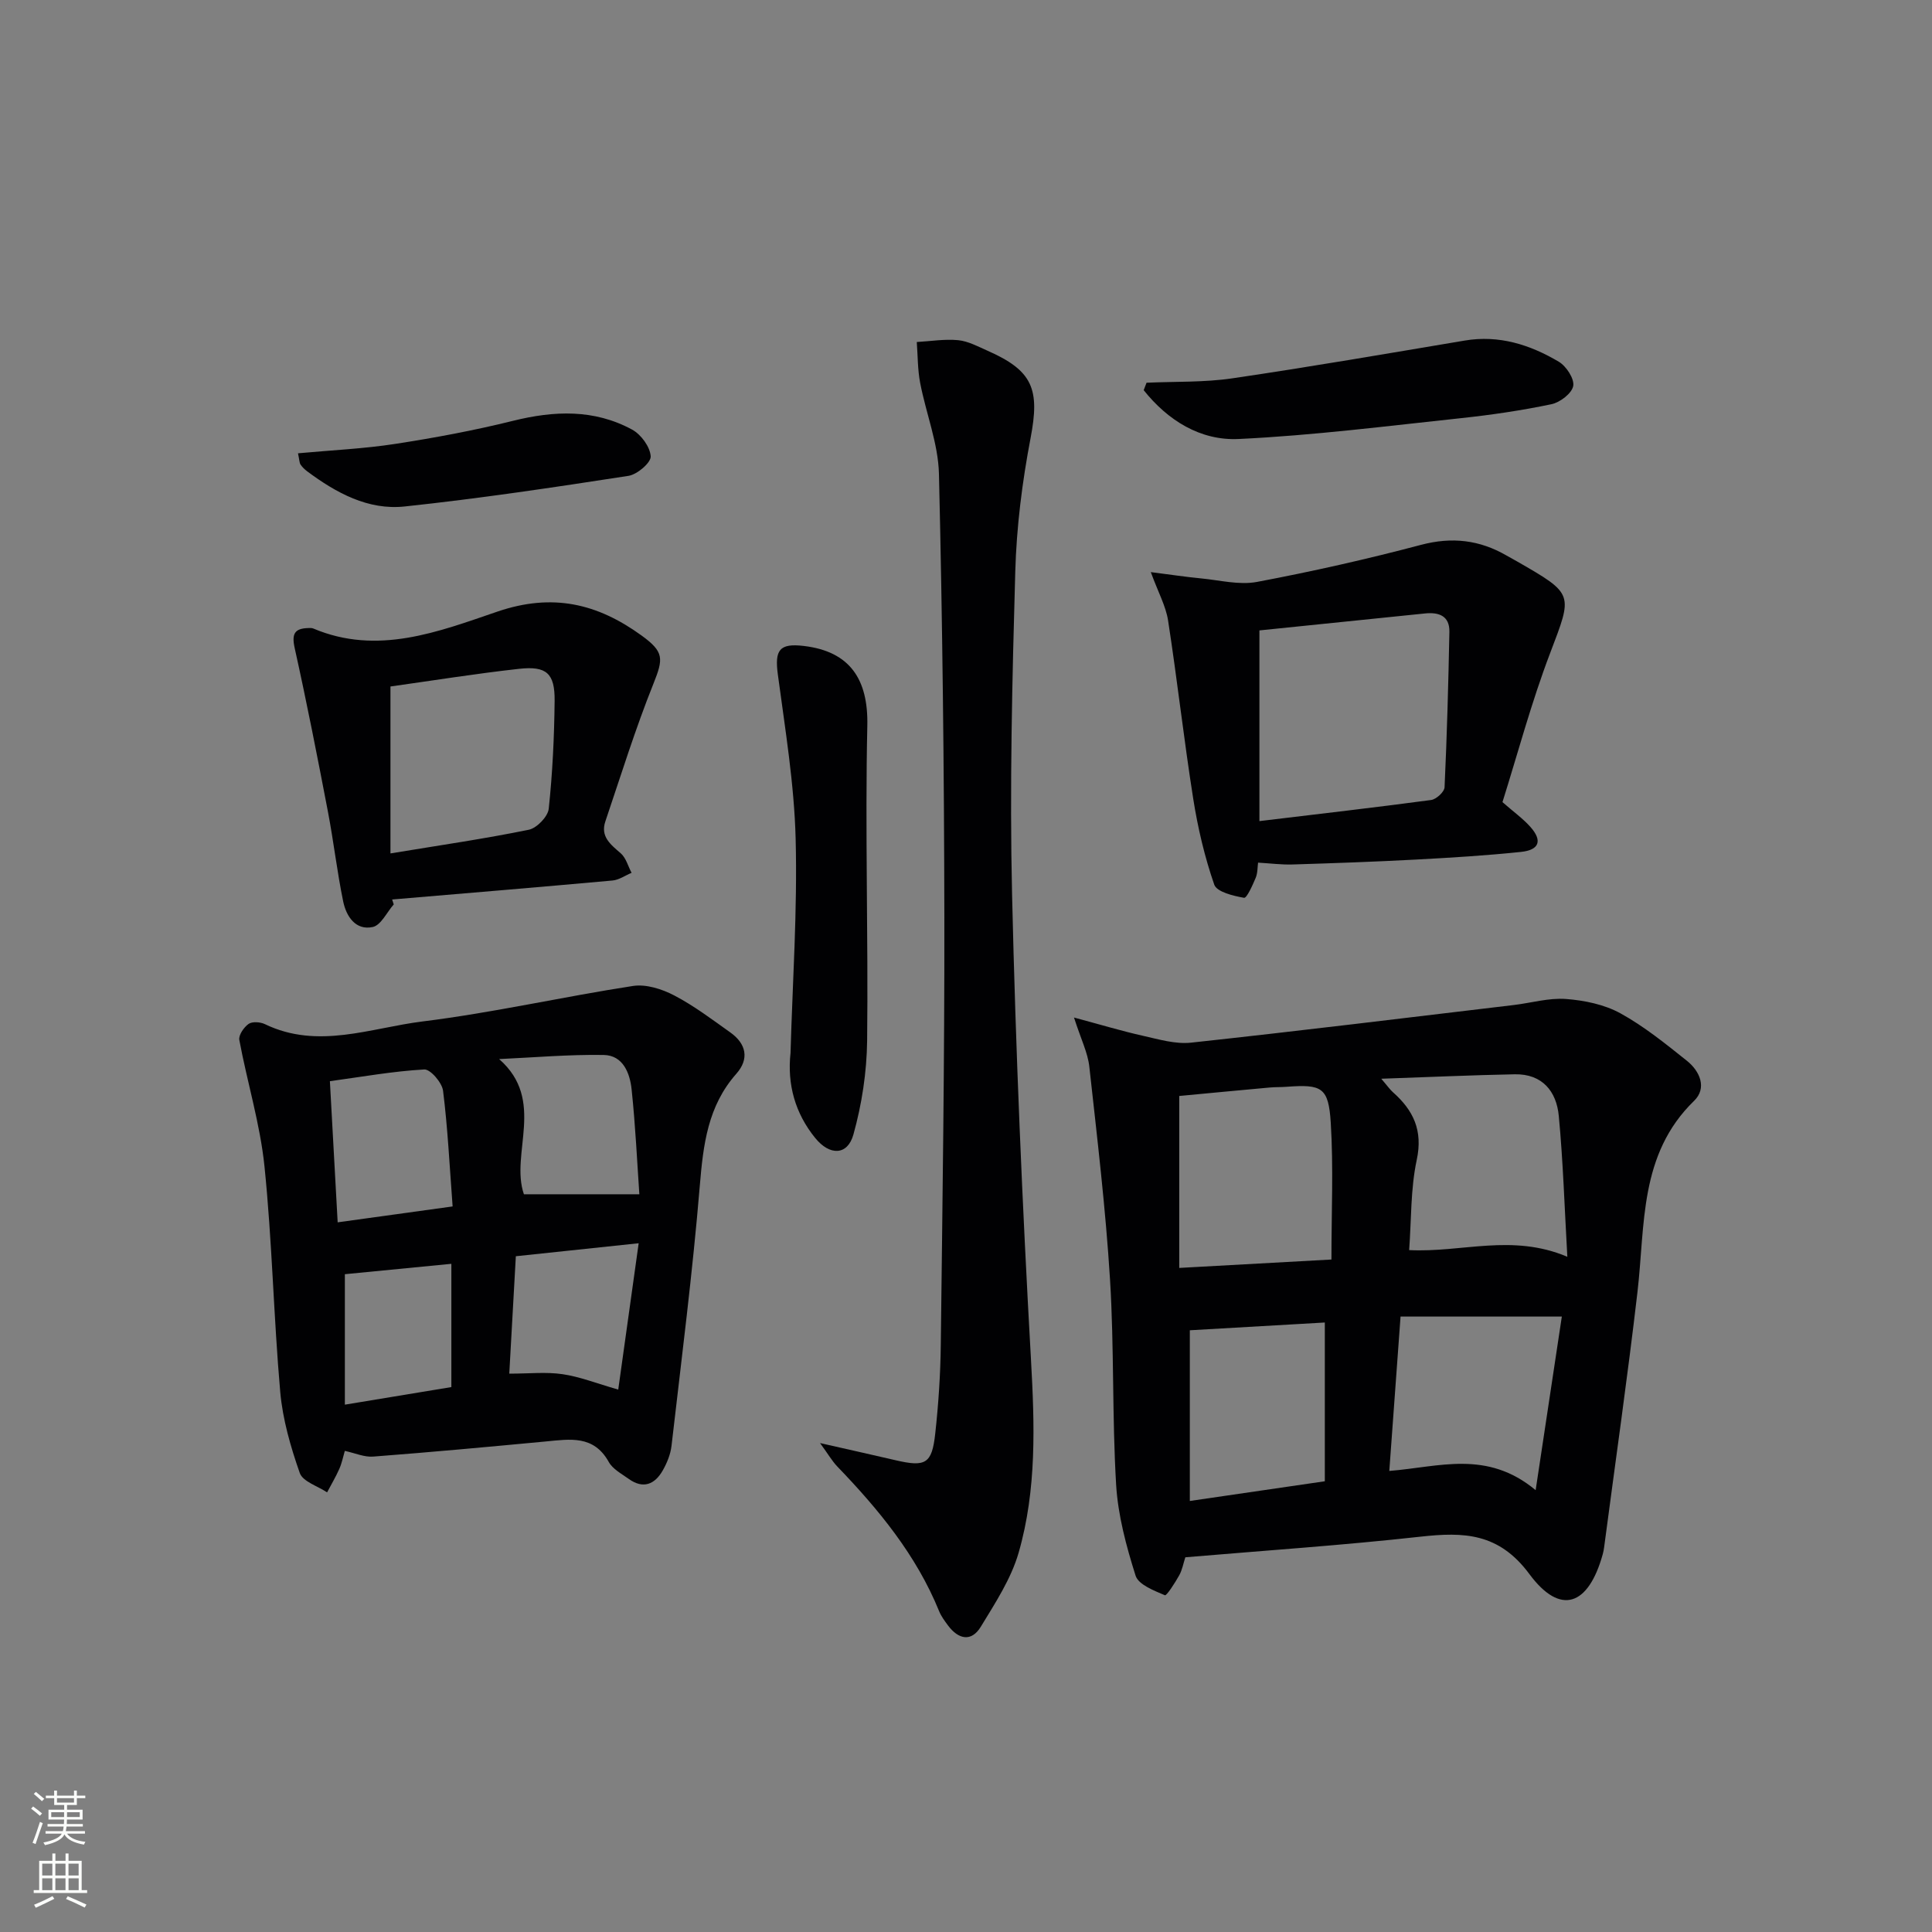
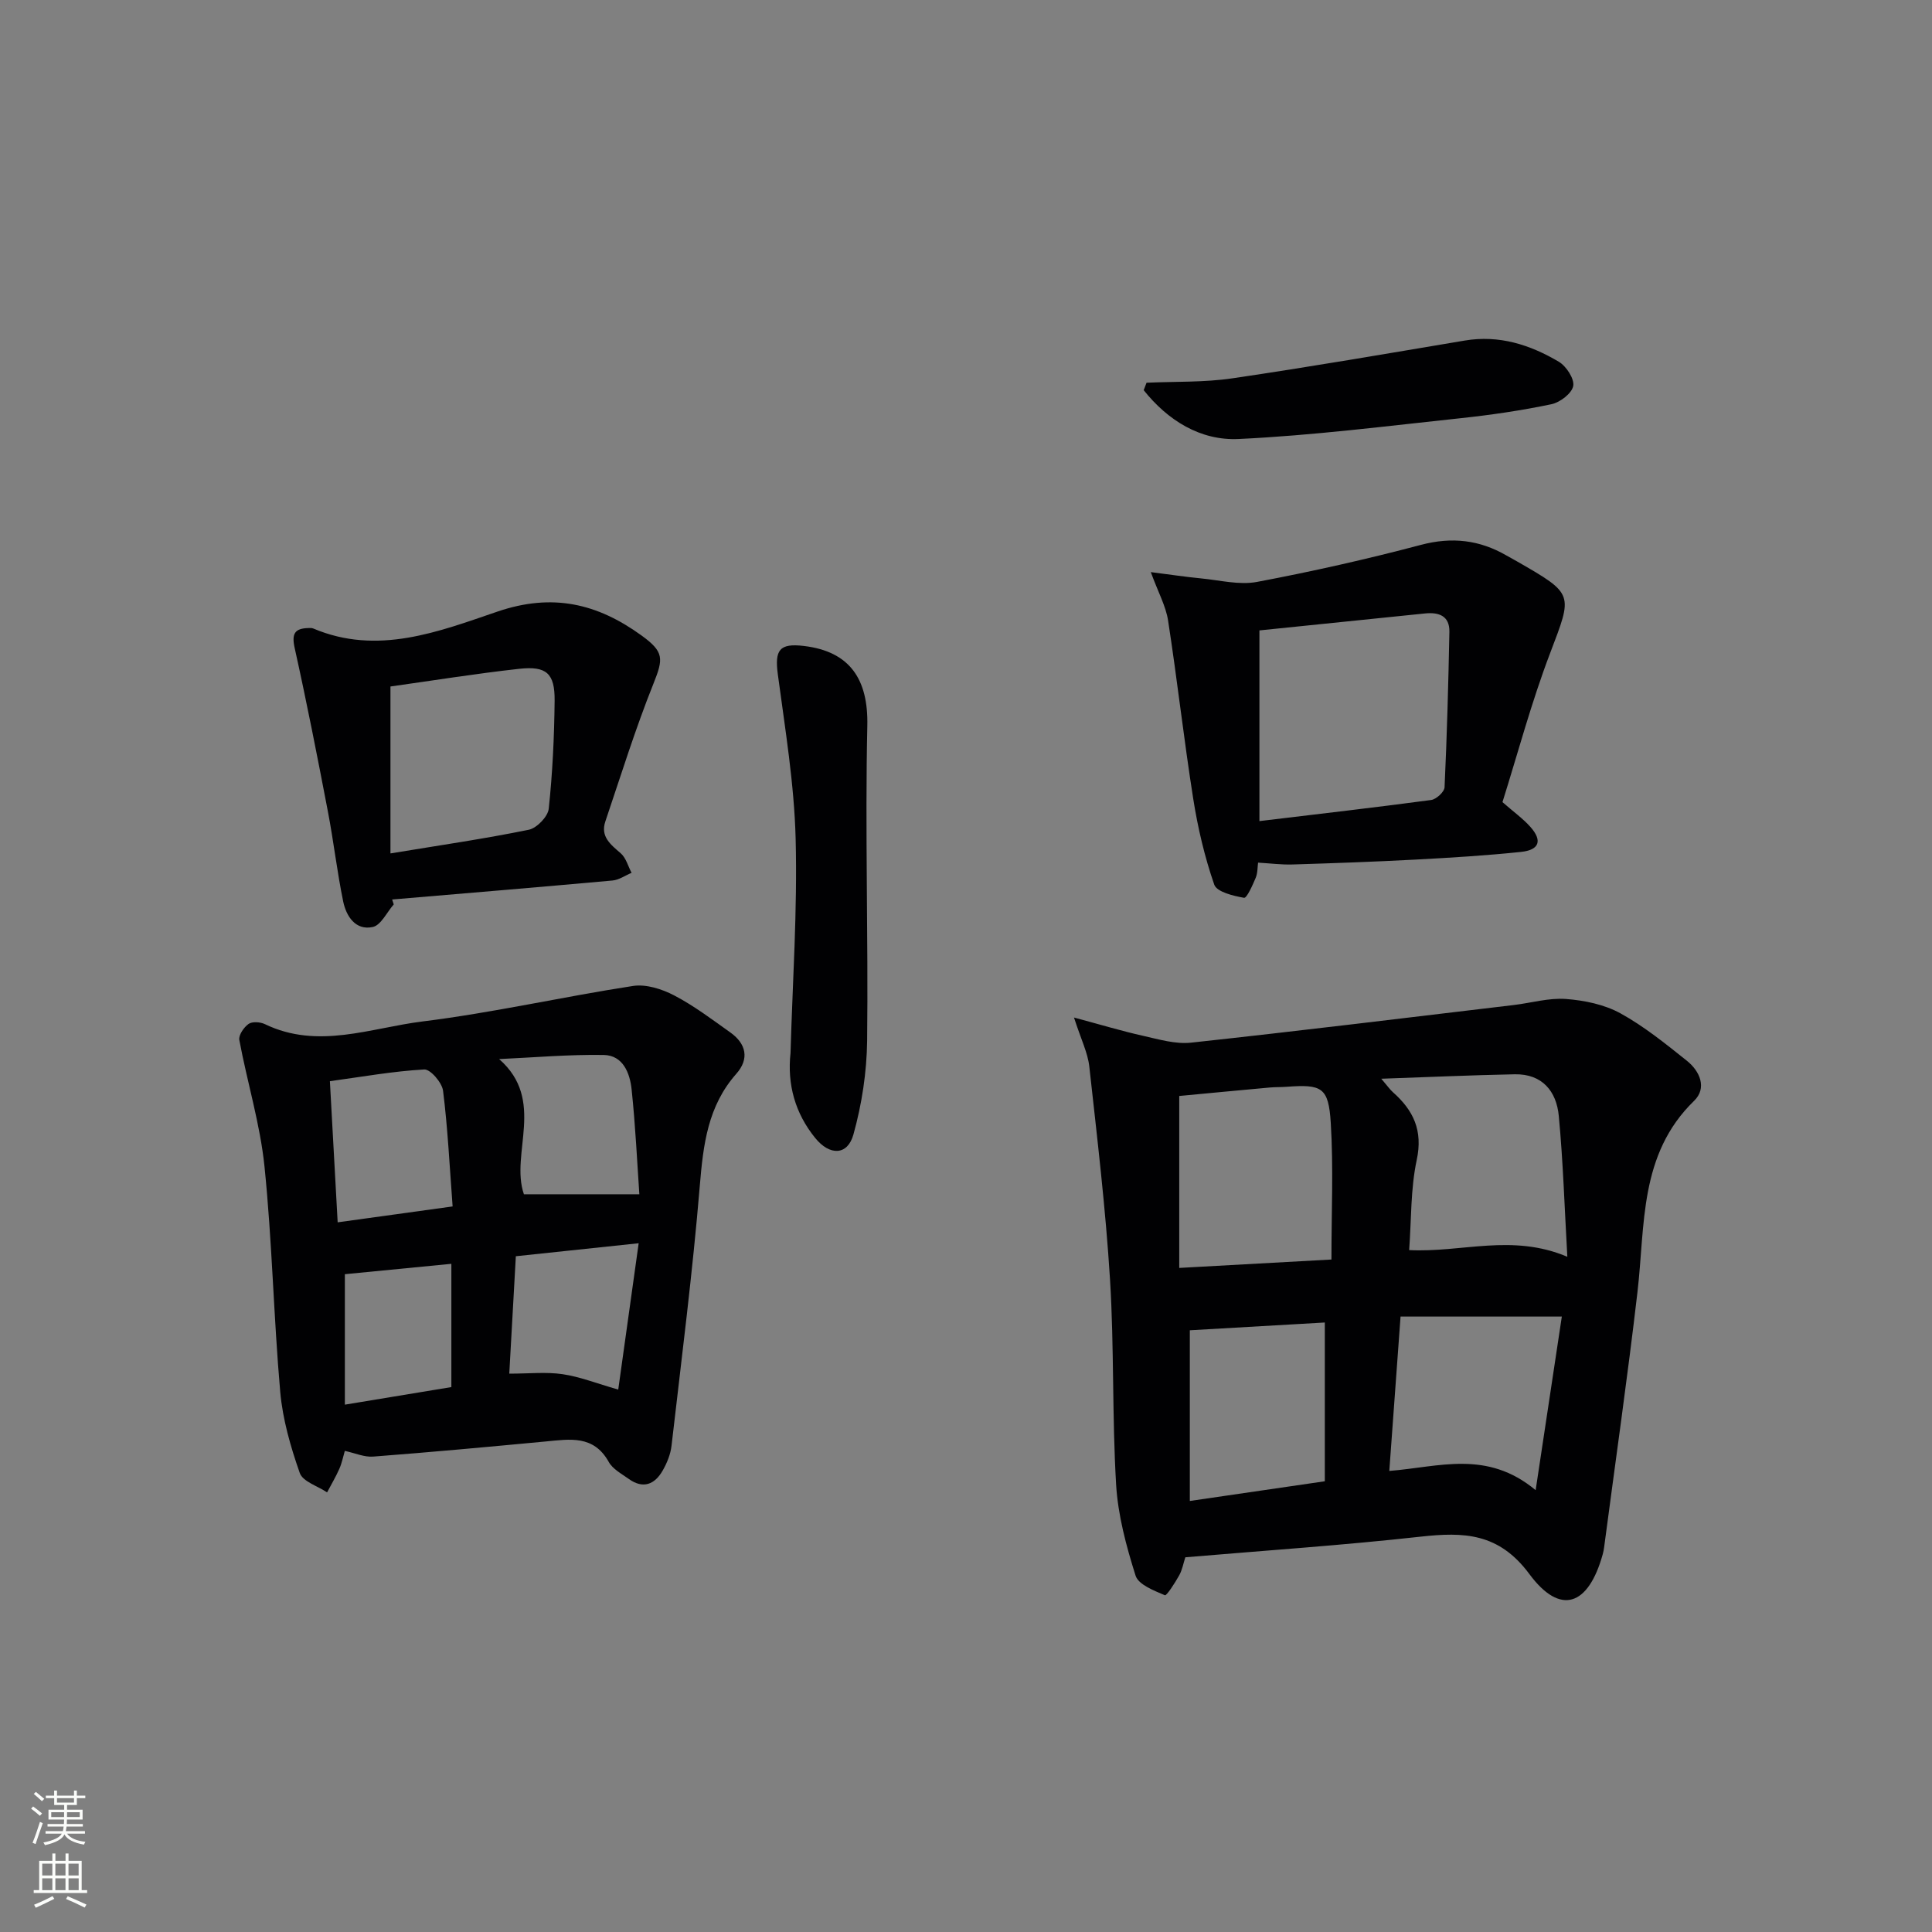
<svg xmlns="http://www.w3.org/2000/svg" enable-background="new 0 0 400 400" viewBox="0 0 400 400">
  <rect x="0" y="0" width="400" height="400" fill="#808080" stroke="none" />
  <g fill="#010103">
    <path d="m245.41 322.42c-.41 1.26-.64 2.61-1.27 3.74-.86 1.54-2.61 4.27-2.96 4.12-2.26-.97-5.48-2.19-6.07-4.06-1.93-6.11-3.65-12.49-4.03-18.86-.84-14.11-.39-28.3-1.26-42.41-.91-14.74-2.67-29.44-4.29-44.13-.32-2.87-1.71-5.61-3.17-10.15 5.57 1.49 9.89 2.8 14.28 3.78 3.27.73 6.71 1.77 9.95 1.42 22.29-2.41 44.55-5.14 66.82-7.79 3.61-.43 7.26-1.52 10.82-1.25 3.83.29 7.93 1.14 11.25 2.96 4.91 2.7 9.36 6.31 13.77 9.83 2.71 2.16 4.21 5.66 1.49 8.3-11.42 11.09-10.1 25.67-11.72 39.58-2.05 17.64-4.58 35.22-6.9 52.82-.07.49-.15.99-.29 1.47-2.96 10.68-8.76 12.79-15.19 4.1-6.33-8.54-13.56-8.73-22.53-7.74-16.03 1.78-32.12 2.86-48.7 4.27zm-1.26-59.91c11.14-.62 21.17-1.17 31.51-1.74 0-9.82.43-19.09-.14-28.31-.46-7.36-1.85-8-9.17-7.45-1.16.09-2.33.04-3.49.15-6.39.58-12.78 1.19-18.71 1.75zm80.35-2.31c-.59-10.36-.88-19.79-1.77-29.16-.48-5.11-3.43-8.73-9.12-8.62-8.88.17-17.75.58-27.63.92 1.36 1.59 1.81 2.26 2.4 2.78 4.25 3.77 6.25 7.92 4.94 14.03-1.29 6.02-1.1 12.35-1.57 18.67 11 .55 21.25-3.47 32.75 1.38zm-6.56 48.32c1.98-13.14 3.74-24.79 5.42-35.94-11.73 0-22.4 0-33.39 0-.82 11.32-1.57 21.53-2.33 31.96 10.31-.81 20.18-4.43 30.3 3.98zm-43.65-34.71c-9.35.54-18.82 1.08-27.95 1.61v35.34c9.38-1.37 18.34-2.68 27.95-4.08 0-10.78 0-21.34 0-32.87z" />
    <path d="m71.39 300.39c-.36 1.22-.61 2.54-1.14 3.73-.74 1.67-1.68 3.25-2.53 4.86-1.95-1.31-5.02-2.23-5.65-4-1.9-5.41-3.54-11.09-4.05-16.78-1.37-15.54-1.67-31.18-3.26-46.69-.9-8.81-3.58-17.43-5.21-26.19-.19-1 .94-2.64 1.92-3.33.76-.53 2.43-.41 3.38.05 10.98 5.3 21.89.77 32.64-.56 14.61-1.81 29.02-5.11 43.58-7.35 2.7-.41 5.99.64 8.51 1.96 4.1 2.14 7.85 4.98 11.63 7.67 3.3 2.34 3.96 5.48 1.24 8.55-5.91 6.68-6.85 14.65-7.56 23.14-1.49 18-3.79 35.94-5.86 53.89-.2 1.75-.93 3.54-1.81 5.09-1.65 2.91-4.06 3.91-7.05 1.76-1.48-1.06-3.32-2.03-4.14-3.52-3.12-5.6-8.05-4.7-13.04-4.23-11.89 1.12-23.79 2.22-35.7 3.13-1.84.16-3.8-.73-5.9-1.18zm-3.09-76.54c.54 9.82 1.07 19.4 1.61 29.22 8.57-1.18 16.03-2.21 23.8-3.29-.64-8.48-1.01-16.25-1.98-23.95-.21-1.68-2.62-4.48-3.89-4.41-6.41.36-12.78 1.5-19.54 2.43zm64.07 23.41c-.45-6.51-.8-14.13-1.6-21.7-.35-3.36-1.76-7.07-5.78-7.14-7.21-.12-14.43.52-21.65.85 9.76 8.55 2.22 19.55 5.13 27.99zm-4.37 40.44c1.4-10.05 2.76-19.79 4.23-30.3-9 .95-16.98 1.79-25.43 2.69-.48 8.53-.92 16.54-1.36 24.31 4.16 0 7.65-.39 11.02.11 3.54.51 6.94 1.87 11.54 3.19zm-56.6 3.12c7.98-1.32 15.12-2.5 22.05-3.64 0-8.6 0-16.87 0-25.52-7.68.75-14.89 1.45-22.05 2.15z" />
-     <path d="m169.78 298.77c6.08 1.38 10.88 2.45 15.66 3.56 6.19 1.44 7.51.74 8.19-5.52.67-6.1 1.08-12.26 1.15-18.4.35-29.47.78-58.93.74-88.4-.05-30.63-.39-61.26-1.12-91.88-.15-6.31-2.68-12.54-3.89-18.85-.53-2.77-.49-5.65-.7-8.47 2.86-.16 5.75-.65 8.56-.38 2.07.2 4.09 1.3 6.06 2.17 9.46 4.16 10.87 8.01 8.94 18.1-1.74 9.09-2.91 18.41-3.17 27.65-.63 22.29-1.18 44.61-.66 66.9.74 32.07 2.11 64.15 3.91 96.18.76 13.55 1.21 26.97-2.55 40.03-1.56 5.42-4.85 10.43-7.83 15.33-1.95 3.21-4.64 2.64-6.79-.25-.69-.93-1.41-1.89-1.84-2.95-4.73-11.63-12.53-21.08-21.11-29.99-1.08-1.14-1.88-2.55-3.55-4.83z" />
    <path d="m311.07 166.07c2.35 2.06 4.26 3.42 5.78 5.13 2.52 2.83 1.88 4.78-1.95 5.18-7.27.76-14.57 1.2-21.87 1.59-8.47.45-16.95.75-25.42 1.01-2.29.07-4.59-.23-7.14-.38-.13.92-.07 2.13-.49 3.14-.64 1.53-1.85 4.24-2.41 4.14-2.22-.39-5.64-1.21-6.17-2.72-1.99-5.73-3.4-11.74-4.35-17.75-1.94-12.28-3.31-24.64-5.21-36.93-.46-2.99-2.03-5.8-3.58-10.03 4.12.52 7.24 1 10.39 1.3 3.87.37 7.9 1.42 11.59.73 11.4-2.15 22.74-4.7 33.95-7.67 6.42-1.7 12.13-1.03 17.73 2.21.72.42 1.46.81 2.18 1.22 11.89 6.83 11.5 6.68 6.83 19-3.88 10.18-6.69 20.76-9.86 30.83zm-50.32 3.93c12.54-1.51 24.06-2.83 35.55-4.37 1.06-.14 2.73-1.67 2.78-2.62.5-10.72.79-21.45 1-32.18.07-3.33-2.18-4.12-5.06-3.82-11.5 1.18-23 2.35-34.27 3.51z" />
    <path d="m81.52 187.25c-1.44 1.63-2.65 4.32-4.36 4.68-3.54.75-5.46-2.21-6.1-5.26-1.27-6.15-1.98-12.42-3.16-18.59-2.17-11.33-4.39-22.66-6.89-33.91-.66-2.98 0-4.07 2.85-4.14.33-.01.7-.03.99.09 13.31 5.64 25.96.66 38.12-3.49 11.43-3.9 20.71-1.68 29.85 4.94 4.69 3.4 4.54 4.79 2.48 9.95-3.75 9.35-6.74 19-9.97 28.55-1.06 3.14 1.08 4.77 3.18 6.59 1.1.95 1.52 2.68 2.25 4.05-1.32.55-2.6 1.47-3.95 1.59-15.2 1.38-30.41 2.64-45.62 3.93.1.33.22.68.33 1.02zm-.68-10.56c10.12-1.67 19.44-3.02 28.64-4.9 1.66-.34 3.96-2.72 4.13-4.35.79-7.41 1.14-14.9 1.22-22.36.05-5.67-1.68-7.23-7.33-6.61-9.03 1-18.01 2.45-26.66 3.66z" />
    <path d="m163.67 218.02c.42-14.78 1.44-29.57 1.06-44.33-.29-11.39-2.18-22.75-3.69-34.08-.67-5.04.32-6.48 5.4-5.87 9.6 1.14 13.33 6.99 13.13 16.47-.48 21.75.21 43.51-.04 65.27-.08 6.5-1.09 13.15-2.84 19.41-1.23 4.39-4.93 4.4-7.91.72-4.16-5.12-5.82-11.09-5.11-17.59z" />
    <path d="m237.38 79.24c5.92-.27 11.91-.05 17.75-.91 16.08-2.36 32.09-5.13 48.12-7.82 7.12-1.2 13.53.86 19.48 4.38 1.55.92 3.26 3.54 2.99 5.02-.28 1.53-2.73 3.41-4.52 3.78-6.16 1.29-12.41 2.21-18.67 2.88-15.34 1.63-30.68 3.59-46.07 4.32-7.95.38-14.7-3.87-19.67-10.11.19-.51.39-1.02.59-1.54z" />
-     <path d="m61.7 93.85c7.01-.65 13.64-.94 20.16-1.95 8.17-1.26 16.32-2.78 24.34-4.77 8.54-2.12 16.82-2.45 24.68 1.82 1.84 1 3.72 3.57 3.84 5.53.08 1.3-2.79 3.76-4.6 4.04-15.41 2.38-30.84 4.69-46.33 6.34-7.57.81-14.19-2.81-20.18-7.27-.52-.39-1.02-.86-1.38-1.4-.25-.37-.23-.92-.53-2.34z" />
  </g>
  <path d="m6.44 374.46.42-.45c.65.47 1.27.95 1.85 1.44l-.45.49c-.65-.56-1.25-1.06-1.82-1.48m.93 7.33-.63-.26c.55-1.36 1.05-2.8 1.53-4.33.19.1.38.19.59.27-.47 1.29-.96 2.73-1.49 4.32m-.38-10.38.44-.42c.43.34 1.01.82 1.74 1.44l-.49.49c-.53-.51-1.09-1.01-1.69-1.51m2.5.35h1.72v-1.04h.59v1.04h3.52v-1.04h.59v1.04h1.75v.53h-1.75v1.42h-2.03v.97h3.22v2.03h-3.24c0 .35-.01.66-.03.93h3.32v.53h-3.37c-.03.27-.08.58-.15.94h3.96v.53h-3.71c.67.92 1.93 1.48 3.79 1.68-.13.24-.23.44-.29.59-2.13-.38-3.48-1.08-4.04-2.12-.43.97-1.77 1.72-4.03 2.23-.09-.19-.2-.37-.33-.55 2.1-.42 3.37-1.03 3.81-1.83h-3.36v-.53h3.58c.08-.29.13-.61.16-.94h-3.33v-.53h3.39c.02-.27.04-.58.04-.93h-3.23v-2.03h3.25v-.97h-2.07v-1.42h-1.73zm1.12 3.44v1h2.65c.01-.3.02-.44.01-.4v-.25-.35zm1.19-2h3.52v-.91h-3.52zm4.71 2h-2.63v.59c0 .15-.01.28-.01.4h2.64z" fill="#fbfcfa" />
  <path d="m13.56 383.74h.63v1.52h2.72v6.07h1.13v.6h-11.06v-.6h1.13v-6.07h2.73v-1.52h.63v1.52h2.1v-1.52zm-2.69 8.83.38.56c-1.24.63-2.53 1.25-3.85 1.85-.1-.21-.21-.42-.34-.63 1.37-.55 2.63-1.15 3.81-1.78m-2.13-4.27h2.1v-2.45h-2.1zm0 3.04h2.1v-2.46h-2.1zm2.72-3.04h2.1v-2.45h-2.1zm0 3.04h2.1v-2.46h-2.1zm6.07 3.6c-1.41-.71-2.7-1.3-3.86-1.78l.35-.56c1.45.62 2.75 1.19 3.88 1.72zm-1.25-9.09h-2.1v2.45h2.1zm-2.09 5.49h2.1v-2.46h-2.1z" fill="#fbfcfa" />
</svg>